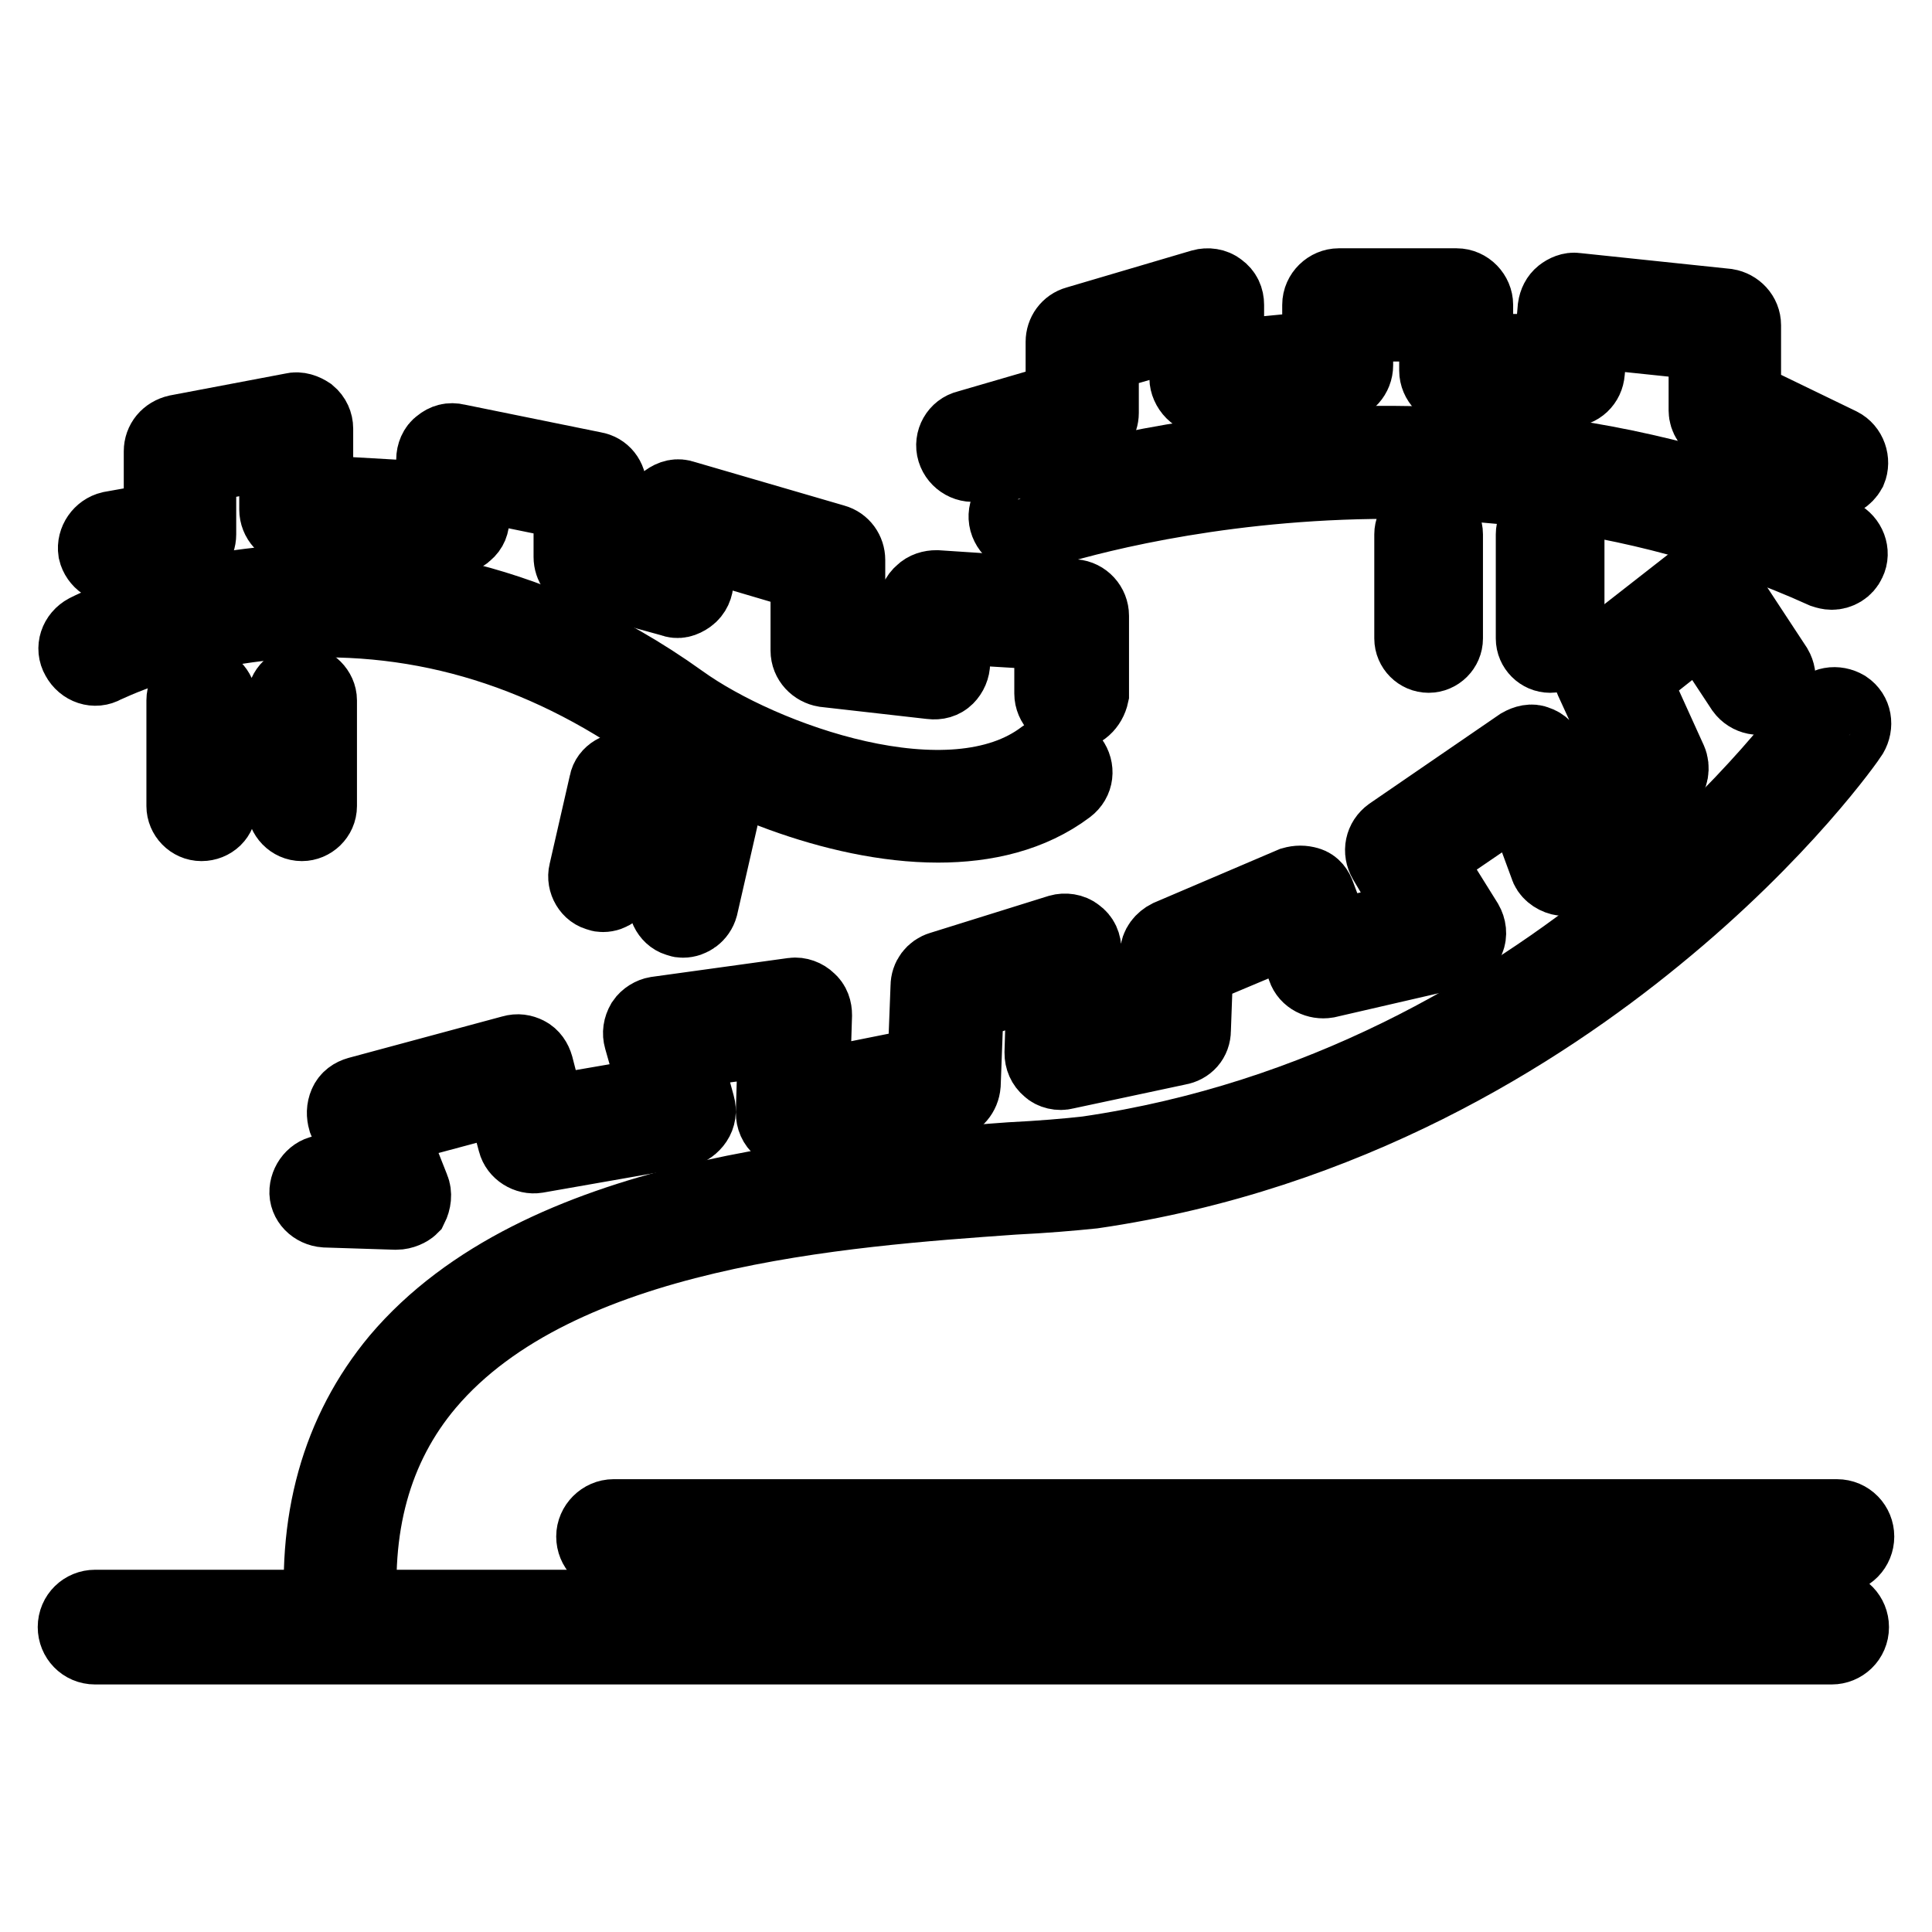
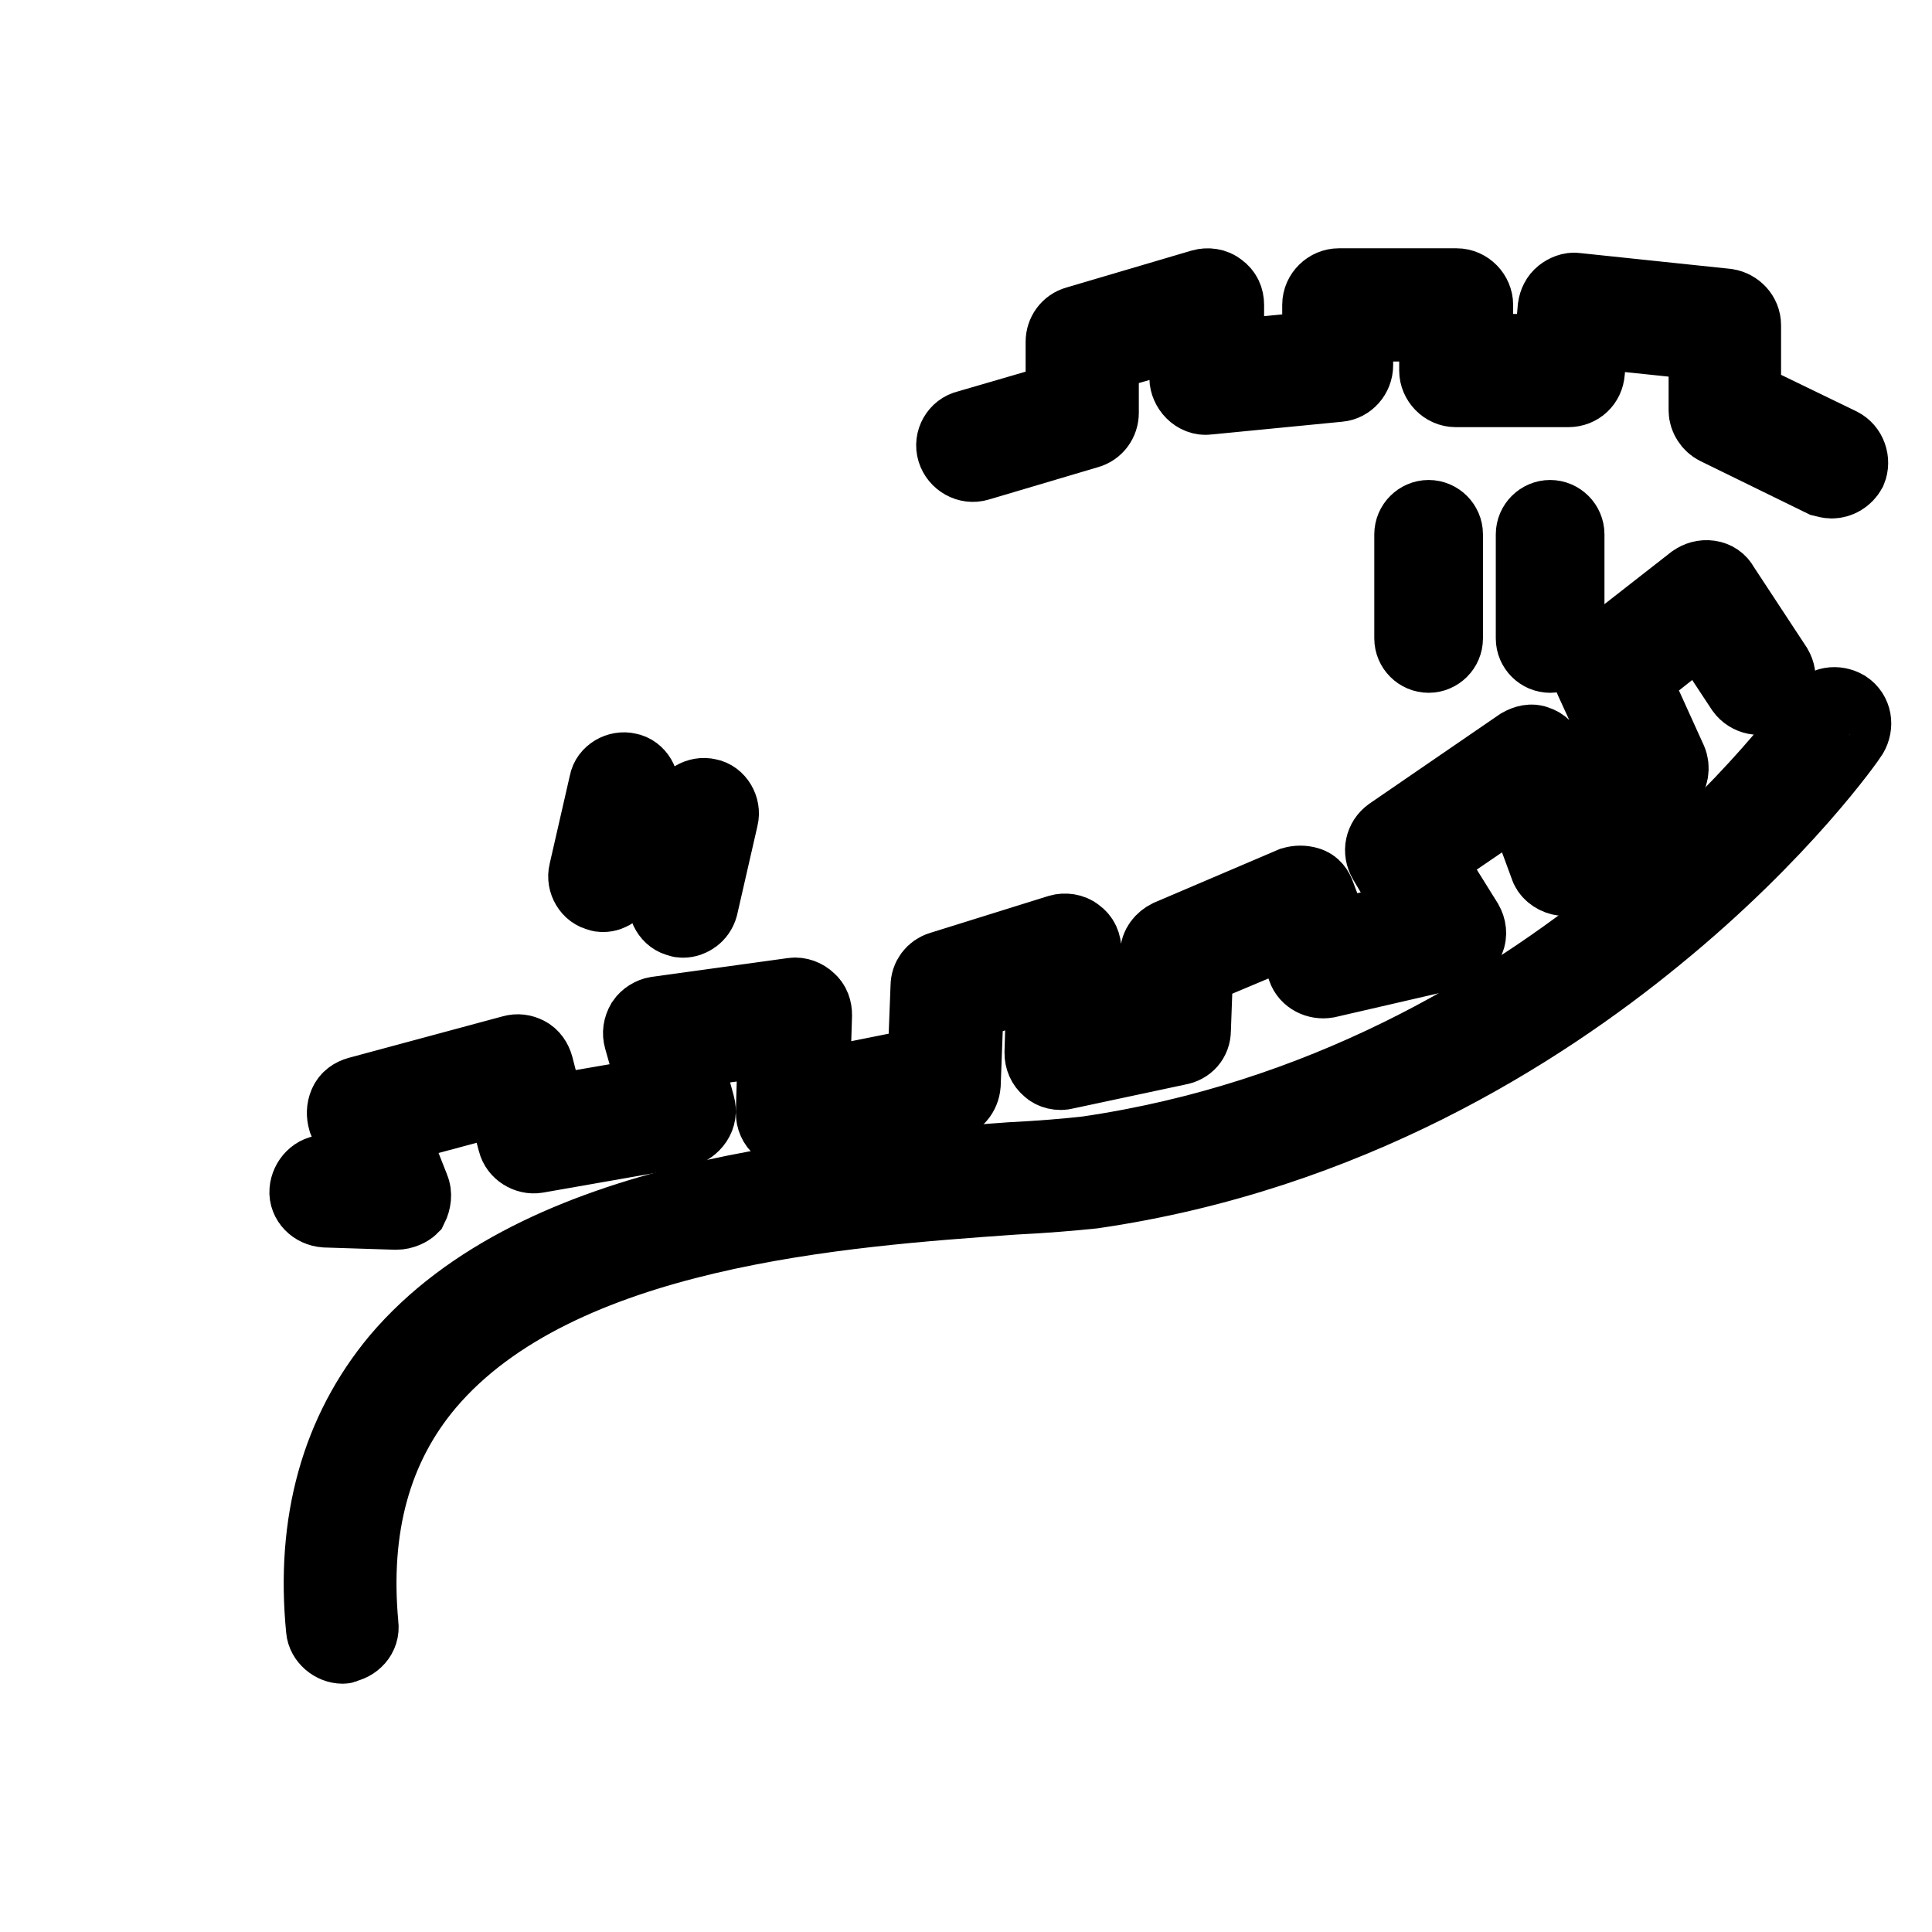
<svg xmlns="http://www.w3.org/2000/svg" version="1.1" x="0px" y="0px" viewBox="0 0 256 256" enable-background="new 0 0 256 256" xml:space="preserve">
  <g>
-     <path stroke-width="10" fill-opacity="0" stroke="#000000" d="M26.7,109.1c-1.3,0-2.3-1.1-2.3-2.3v-14c0-1.3,1.1-2.3,2.3-2.3c1.2,0,2.3,1.1,2.3,2.3v14 C29.1,108.1,28,109.1,26.7,109.1z M40,109.1c-1.3,0-2.3-1.1-2.3-2.3v-14c0-1.3,1.1-2.3,2.3-2.3s2.3,1.1,2.3,2.3v14 C42.3,108.1,41.2,109.1,40,109.1z M141.9,94.4c-1.4,0-2.5-1.2-2.5-2.5v-8.1L126.2,83v4.8c0,0.7-0.3,1.4-0.8,1.9 c-0.5,0.5-1.2,0.7-2,0.6l-14.1-1.6c-1.2-0.2-2.2-1.2-2.2-2.5V76l-14.9-4.4v5.4c0,0.7-0.3,1.5-1,2c-0.7,0.5-1.4,0.7-2.1,0.4 l-11.6-3.2c-1.1-0.3-1.8-1.3-1.8-2.4v-7.2l-13.2-2.7v4.8c0,0.7-0.2,1.3-0.8,1.8c-0.5,0.5-1.2,0.7-1.9,0.7L39,70 c-1.3-0.1-2.3-1.2-2.3-2.5v-7.8l-10.4,2v9.1c0,1.2-0.8,2.2-2.1,2.5L15.6,75c-1.3,0.2-2.6-0.7-2.9-2c-0.2-1.3,0.7-2.6,2-2.9l6.7-1.2 v-9.1c0-1.2,0.8-2.2,2.1-2.5l15.3-2.9c0.7-0.2,1.5,0.1,2.1,0.5c0.6,0.5,0.9,1.2,0.9,1.9v8.5l15.7,0.9v-5.3c0-0.7,0.3-1.5,0.9-1.9 c0.6-0.5,1.3-0.7,2.1-0.5l18.2,3.7c1.2,0.2,2,1.2,2,2.5v7.4l6.7,1.8v-5.5c0-0.8,0.3-1.5,1-2c0.7-0.5,1.4-0.7,2.2-0.4l19.9,5.8 c1.1,0.3,1.8,1.3,1.8,2.4V84l9.1,1.1v-4.7c0-0.7,0.2-1.3,0.8-1.8c0.5-0.5,1.2-0.7,1.9-0.7l18.2,1.2c1.3,0.1,2.3,1.2,2.3,2.5V92 C144.3,93.4,143.2,94.4,141.9,94.4L141.9,94.4z" />
-     <path stroke-width="10" fill-opacity="0" stroke="#000000" d="M124.3,109.3c-13.7,0-29.1-6.7-36.9-12.3c-15.8-11.3-32.9-16.2-51-14.6c-13.6,1.2-22.5,5.8-22.6,5.8 c-1.2,0.7-2.7,0.2-3.4-1.1c-0.7-1.2-0.2-2.7,1.1-3.4c0.4-0.2,9.8-5,24.2-6.3C49,76.3,69.3,78,90.2,93c10.7,7.7,35.8,16.8,48.2,7.3 c1.1-0.8,2.6-0.7,3.5,0.5c0.8,1.1,0.7,2.6-0.5,3.5C136.6,107.9,130.6,109.3,124.3,109.3z M242.7,75.8c-0.3,0-0.7-0.1-1-0.2 c-51.5-23.3-104.5-5.1-105-4.8c-1.3,0.5-2.7-0.2-3.2-1.5c-0.5-1.3,0.2-2.7,1.5-3.2c0.6-0.2,14-4.9,34.1-6.7 c18.7-1.6,46.7-0.9,74.6,11.7c1.2,0.6,1.8,2.1,1.2,3.3C244.5,75.3,243.6,75.8,242.7,75.8L242.7,75.8z" />
    <path stroke-width="10" fill-opacity="0" stroke="#000000" d="M242.7,63.7c-0.3,0-0.7-0.1-1.1-0.2l-14.1-6.9c-0.8-0.4-1.4-1.3-1.4-2.2v-9l-15.3-1.6l-0.5,5.5 c-0.1,1.3-1.1,2.3-2.5,2.3h-14.9c-1.4,0-2.5-1.2-2.5-2.5v-6.2h-10.8v5.5c0,1.3-1,2.4-2.2,2.5l-17.4,1.7c-0.7,0.1-1.4-0.2-1.9-0.7 c-0.5-0.5-0.8-1.2-0.8-1.8v-6.4L145.9,47v7.7c0,1.1-0.7,2.1-1.8,2.4l-14.5,4.3c-1.3,0.4-2.7-0.4-3.1-1.7s0.4-2.7,1.7-3l12.7-3.7 v-7.7c0-1.1,0.7-2.1,1.8-2.4l16.6-4.9c0.7-0.2,1.6-0.1,2.2,0.4c0.7,0.5,1,1.2,1,2v7l12.4-1.2v-5.8c0-1.4,1.2-2.5,2.5-2.5H193 c1.4,0,2.5,1.2,2.5,2.5v6.2h10.1l0.5-5.8c0.1-0.7,0.4-1.3,0.9-1.7c0.5-0.4,1.2-0.7,1.8-0.6l20,2.1c1.2,0.2,2.2,1.2,2.2,2.5v9.7 l12.8,6.2c1.2,0.6,1.7,2.1,1.2,3.3C244.5,63.2,243.6,63.7,242.7,63.7z M52.5,160.6L52.5,160.6l-9.4-0.3c-1.4-0.1-2.5-1.2-2.4-2.5 c0.1-1.3,1.2-2.5,2.5-2.4l5.5,0.2l-2.9-7.2c-0.2-0.7-0.2-1.4,0.1-2.1c0.3-0.7,0.9-1.1,1.6-1.3l20.4-5.5c0.7-0.2,1.3-0.1,1.9,0.2 c0.6,0.3,1,0.9,1.2,1.6l1.6,6.2l14.5-2.5l-2.1-7.4c-0.2-0.7-0.1-1.4,0.3-2.1c0.4-0.6,1.1-1,1.7-1.1l18.1-2.5c0.7-0.1,1.5,0.2,2,0.7 c0.6,0.5,0.8,1.2,0.8,1.9l-0.3,9.6l15-3l0.4-10.4c0-1.1,0.7-2,1.7-2.3l15.7-4.9c0.7-0.2,1.6-0.1,2.2,0.4c0.7,0.5,1,1.2,1,2.1 l-0.4,10.4l10-2.1l0.2-7.9c0-1,0.7-1.8,1.5-2.2l16.4-7c0.7-0.2,1.3-0.2,2,0s1.1,0.8,1.3,1.4l2.1,5.6l11.4-2.6l-4.5-7.6 c-0.7-1.2-0.4-2.6,0.7-3.4l17.2-11.8c0.7-0.4,1.5-0.6,2.1-0.3c0.7,0.2,1.3,0.8,1.6,1.6l3.2,8.8l7.6-7.9l-5-10.9 c-0.5-1.1-0.2-2.3,0.7-3l12.8-10c0.6-0.4,1.2-0.6,2-0.5c0.7,0.1,1.3,0.5,1.6,1.1l7.1,10.8c0.7,1.2,0.4,2.7-0.7,3.5 c-1.2,0.7-2.7,0.4-3.5-0.7l-5.6-8.5l-9.1,7.2l4.9,10.8c0.4,0.9,0.2,2.1-0.5,2.8l-11.6,12c-0.6,0.6-1.5,0.9-2.3,0.7 c-0.8-0.2-1.6-0.8-1.8-1.6l-3.5-9.5l-12.6,8.6l5.3,8.5c0.4,0.7,0.5,1.5,0.2,2.2s-1,1.3-1.7,1.5l-16.9,3.9c-1.2,0.2-2.5-0.4-2.9-1.6 l-1.9-5.3l-12.6,5.3l-0.3,8.2c0,1.2-0.8,2.1-2,2.3l-15,3.2c-0.7,0.2-1.6,0-2.1-0.5c-0.6-0.5-0.9-1.2-0.9-2l0.3-10L128,133 l-0.4,10.7c-0.1,1.2-0.9,2.1-2,2.4l-20.1,3.9c-0.7,0.2-1.5-0.1-2.1-0.6c-0.6-0.5-0.9-1.2-0.9-2l0.3-9.8l-12.4,1.6l2,7.3 c0.2,0.7,0.1,1.4-0.3,2c-0.4,0.6-1,1-1.6,1.2l-19.4,3.4c-1.2,0.2-2.5-0.6-2.8-1.8l-1.6-6l-15.3,4.1l3.2,8.1 c0.3,0.7,0.2,1.6-0.2,2.4C54.1,160.2,53.3,160.6,52.5,160.6L52.5,160.6z" />
    <path stroke-width="10" fill-opacity="0" stroke="#000000" d="M45.4,218.1c-1.2,0-2.4-1-2.5-2.2c-1.4-14.2,2-26.2,9.9-35.7c18.7-22.1,57.8-24.8,81.1-26.5 c4-0.2,7.6-0.5,10.2-0.8c62.1-9.1,96.6-57.9,96.9-58.4c0.8-1.2,2.3-1.4,3.5-0.7c1.2,0.8,1.4,2.3,0.7,3.5c-0.3,0.5-9,13-25.8,26.7 c-15.5,12.7-40.9,28.9-74.6,33.8c-2.9,0.3-6.4,0.6-10.5,0.8c-22.5,1.6-60.3,4.2-77.7,24.7c-7.1,8.4-10,19.1-8.8,32 c0.2,1.4-0.9,2.5-2.2,2.7C45.6,218.1,45.5,218.1,45.4,218.1L45.4,218.1z M90.5,121.9c-0.2,0-0.3,0-0.5-0.1c-1.2-0.2-2-1.6-1.7-2.8 l2.7-11.8c0.2-1.2,1.6-2,2.8-1.7c1.2,0.2,2,1.6,1.7,2.8l-2.7,11.8C92.5,121.2,91.5,121.9,90.5,121.9L90.5,121.9z M79.9,118.5 c-0.2,0-0.3,0-0.5-0.1c-1.2-0.2-2-1.6-1.7-2.8l2.7-11.8c0.2-1.2,1.6-2,2.8-1.7c1.2,0.2,2,1.6,1.7,2.8l-2.7,11.8 C81.8,117.8,80.9,118.5,79.9,118.5z M189.3,86.8c-1.2,0-2.2-1-2.2-2.2V70.8c0-1.2,1-2.2,2.2-2.2c1.2,0,2.2,1,2.2,2.2v13.8 C191.5,85.8,190.5,86.8,189.3,86.8z M205.4,86.8c-1.2,0-2.2-1-2.2-2.2V70.8c0-1.2,1-2.2,2.2-2.2c1.2,0,2.2,1,2.2,2.2v13.8 C207.6,85.8,206.6,86.8,205.4,86.8z" />
-     <path stroke-width="10" fill-opacity="0" stroke="#000000" d="M242.7,218.2H12.6c-1.5,0-2.6-1.2-2.6-2.6c0-1.5,1.2-2.6,2.6-2.6h230.1c1.5,0,2.6,1.2,2.6,2.6 C245.3,217.1,244.1,218.2,242.7,218.2z M243.4,206.2H81.3c-1.5,0-2.6-1.2-2.6-2.6s1.2-2.6,2.6-2.6h162.1c1.5,0,2.6,1.2,2.6,2.6 S244.9,206.2,243.4,206.2L243.4,206.2z" />
  </g>
</svg>